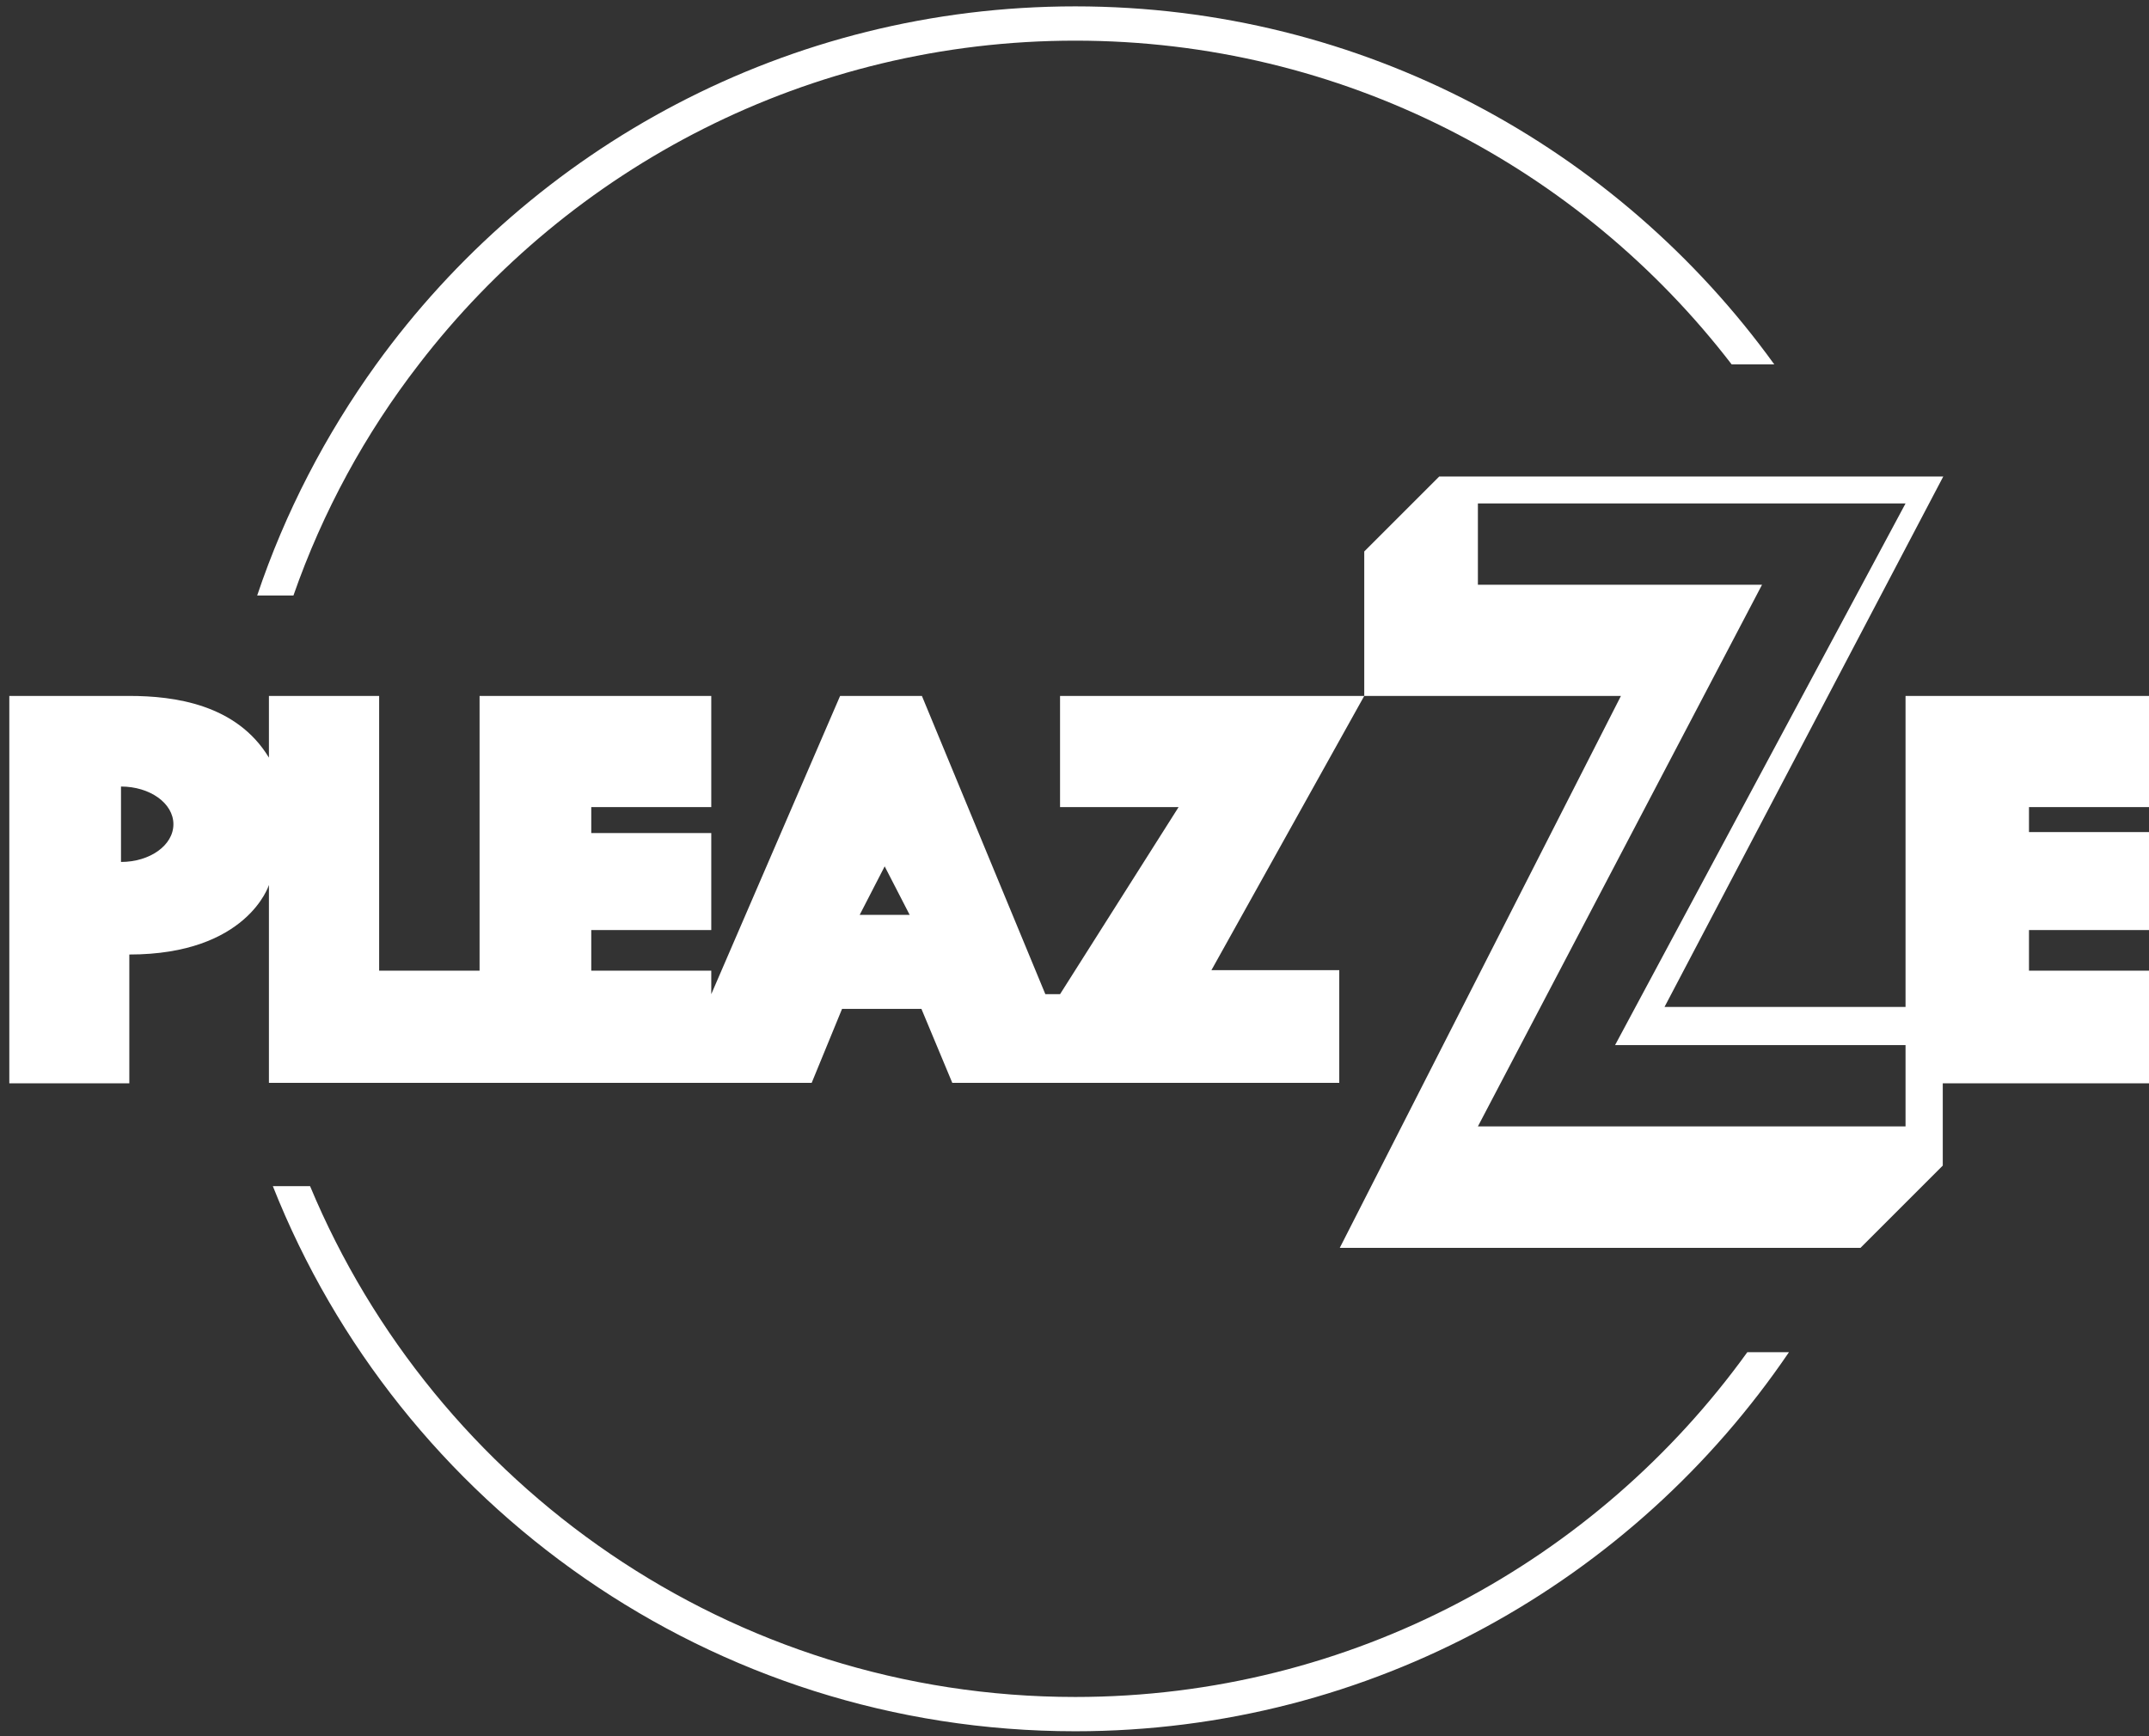
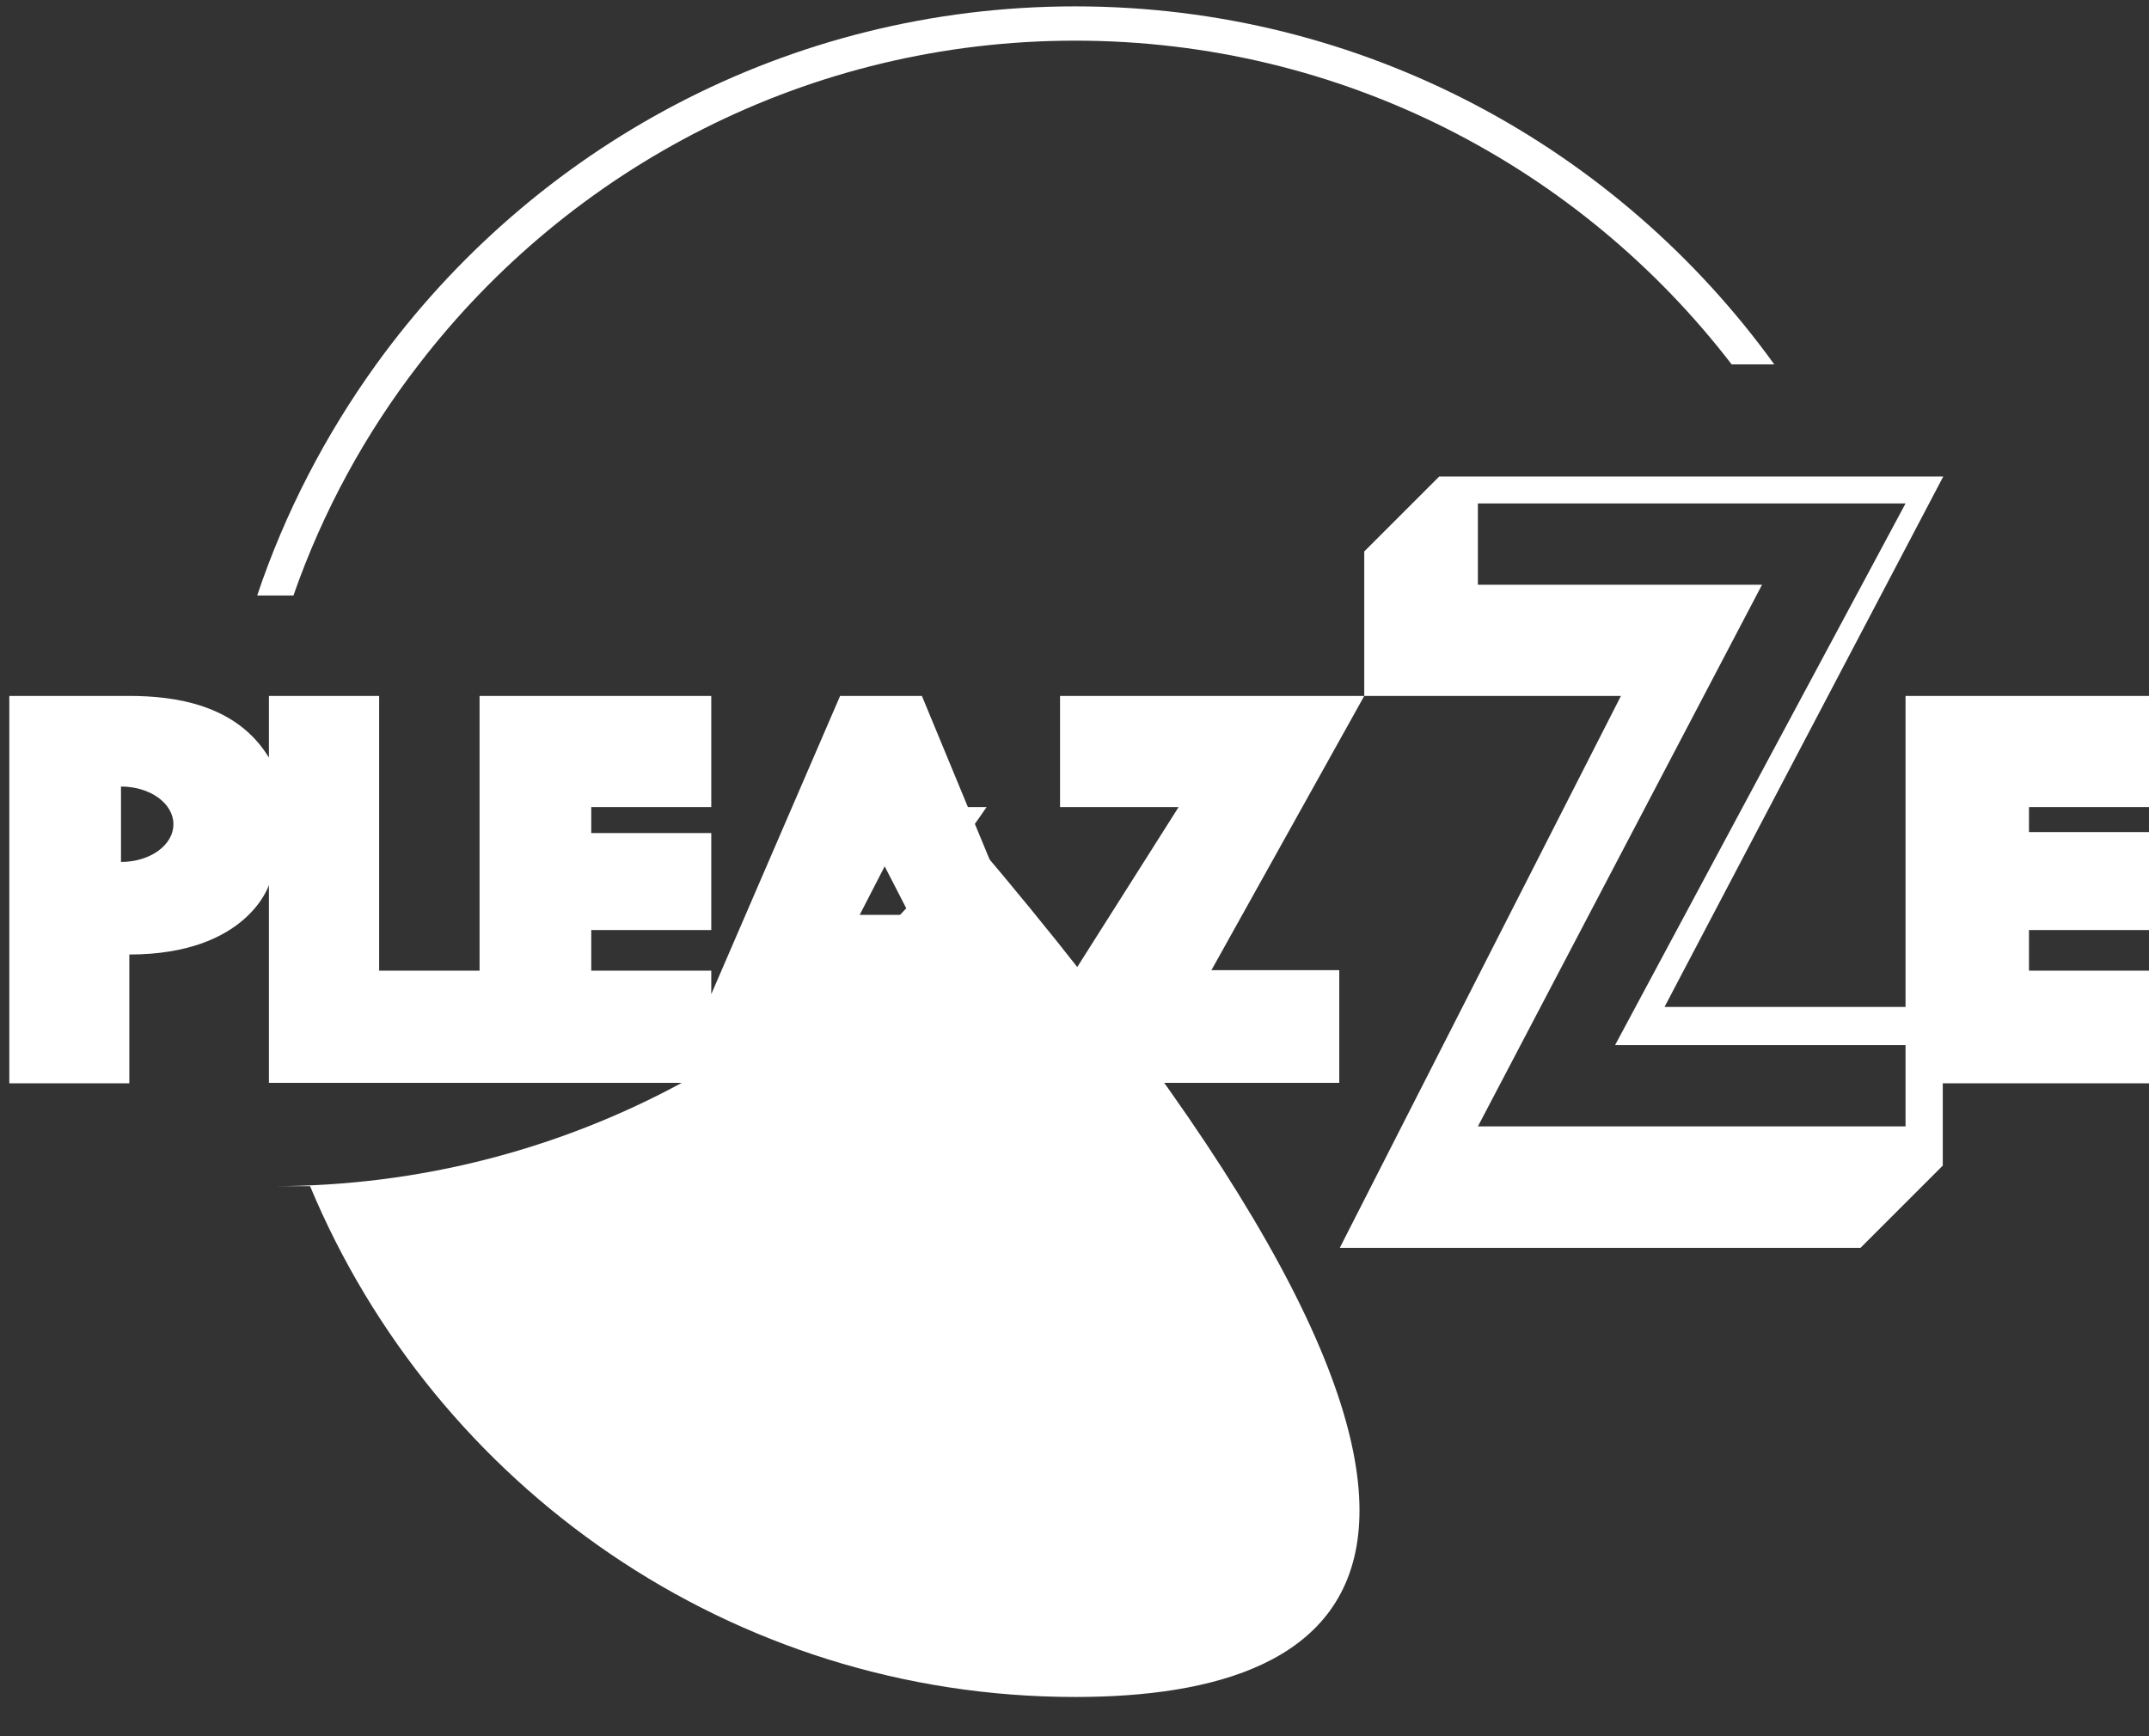
<svg xmlns="http://www.w3.org/2000/svg" version="1.1" id="Calque_2" x="0px" y="0px" viewBox="0 0 438.7 354.5" style="enable-background:new 0 0 438.7 354.5;" xml:space="preserve">
  <rect x="0" y="0" width="438.7" height="354.5" fill="#333333" stroke="none" />
  <style type="text/css">
	.st0{fill:#FFFFFF;}
	.st1{fill:none;}
</style>
-   <path class="st0" d="M219.5,346.5c-70.3,0-130.7-43.1-156.2-104.3h-7.6c25.8,65.2,89.5,111.3,163.8,111.3  c60.5,0,114-30.7,145.7-77.4h-8.5C326,318.7,275.9,346.5,219.5,346.5z" />
+   <path class="st0" d="M219.5,346.5c-70.3,0-130.7-43.1-156.2-104.3h-7.6c60.5,0,114-30.7,145.7-77.4h-8.5C326,318.7,275.9,346.5,219.5,346.5z" />
  <g>
    <path class="st0" d="M219.5,1.3c-58.7,0-110.7,28.8-142.7,73.1c-10.3,14.3-18.6,30.2-24.3,47.2h7.4c6-17.2,14.7-33.1,25.6-47.2   c30.9-40.2,79.5-66.1,134-66.1c54.5,0,103.1,25.9,134,66.1h8.7C330.2,30.1,278.2,1.3,219.5,1.3z" />
  </g>
  <g>
-     <polygon class="st1" points="175.5,186.8 185.6,186.8 180.5,176.8  " />
    <g>
      <polygon class="st1" points="175.5,186.8 185.6,186.8 180.5,176.8   " />
      <path class="st0" d="M278.5,142.1h-62.1v22.7h24.2L216.4,203h-3l-25.2-60.9h-16.7L145.2,203v-4.8h-24.5v-8.3h24.5v-19.8h-24.5    v-5.3h24.5v-22.7H97.9v56.1H77.4v-56.1H54.9c0,0,0,2.4,0,12.6c-6.6-10.9-19.3-12.6-28.5-12.6s-24.5,0-24.5,0v79.1h24.5    c0,0,0-15.6,0-26.3c24.1,0,28.5-14.2,28.5-14.2v40.4h110.8l6.2-15.1h16.2l6.3,15.1h79v-23h-26.1L278.5,142.1z M24.7,176v-15.4    c5.9,0,10.7,3.4,10.7,7.7S30.6,176,24.7,176z M175.5,186.8l5.1-9.9l5.1,9.9H175.5z" />
    </g>
  </g>
  <g>
    <path class="st0" d="M438.7,164.8v-22.7H389v63.5h-49.2l56.9-108.3H293.8l-15.3,15.3v29.5h52.4l-57.4,112.7h106.3l16.8-16.8v-16.8   h42.1v-23h-24.5v-8.3h24.5v-20h-24.5v-5.1H438.7z M389,230h-87.3l58-110.6h-58v-16.6H389l-59.3,110.6H389V230z" />
  </g>
</svg>